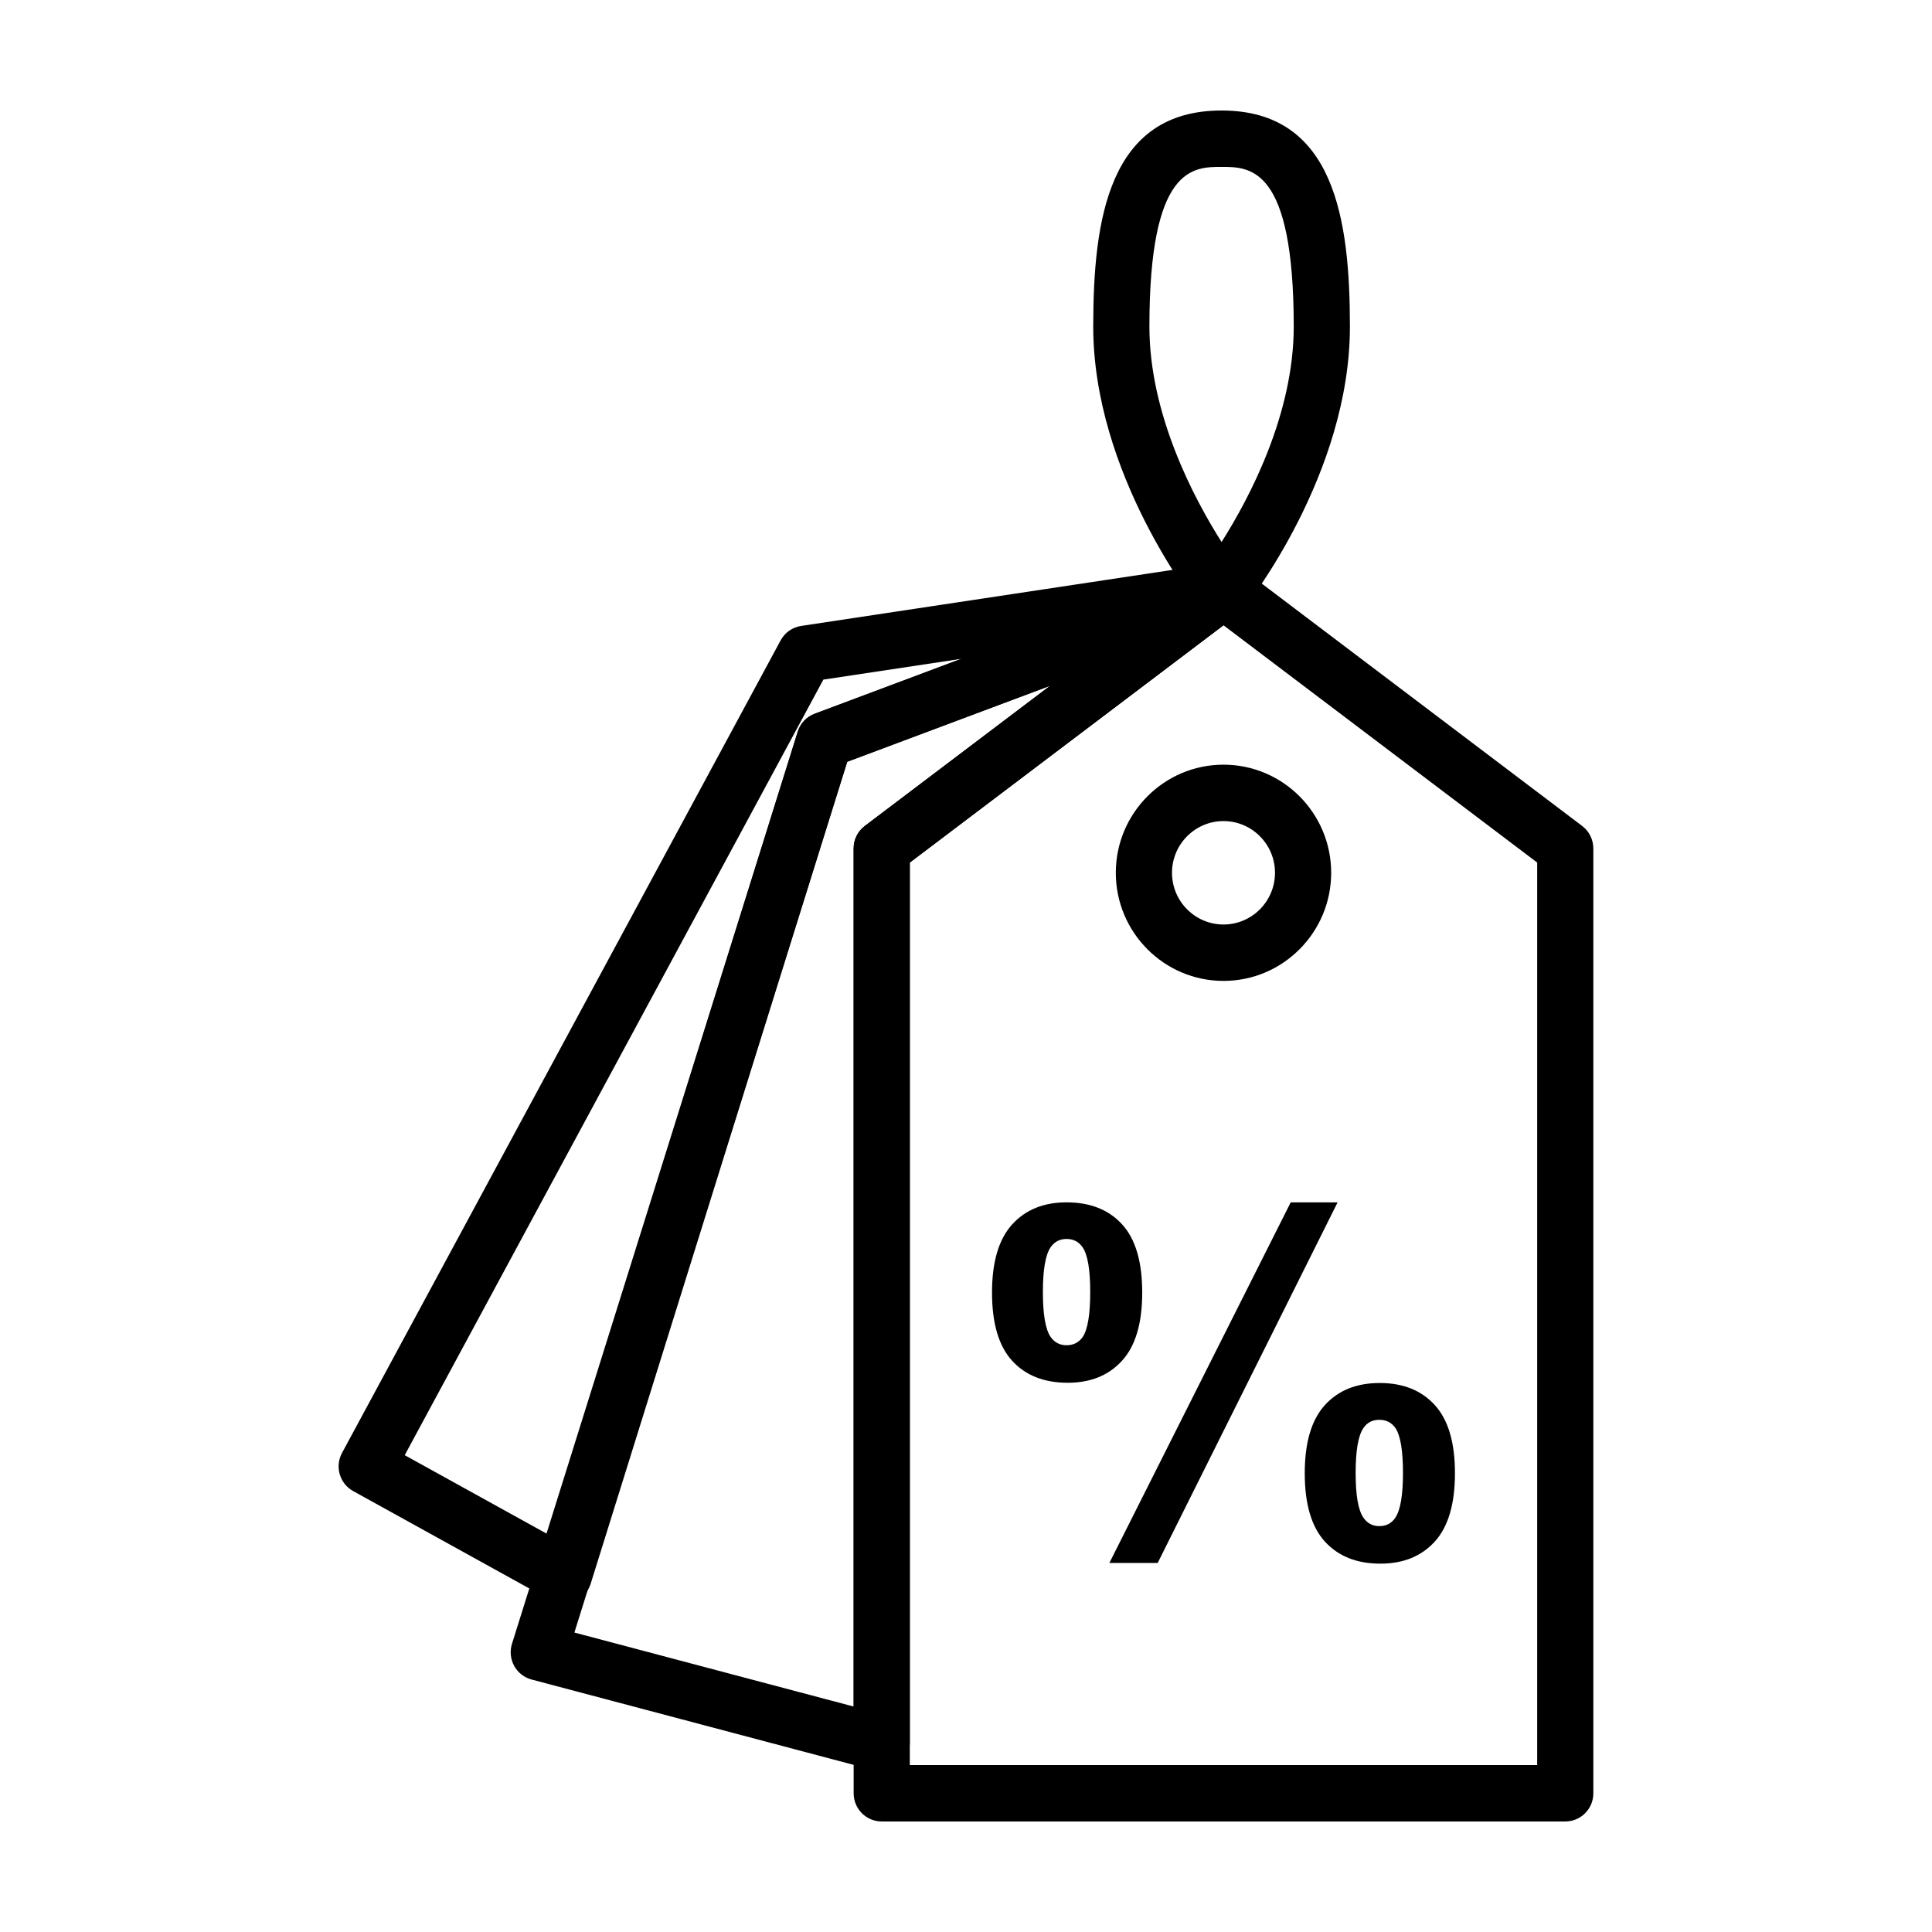
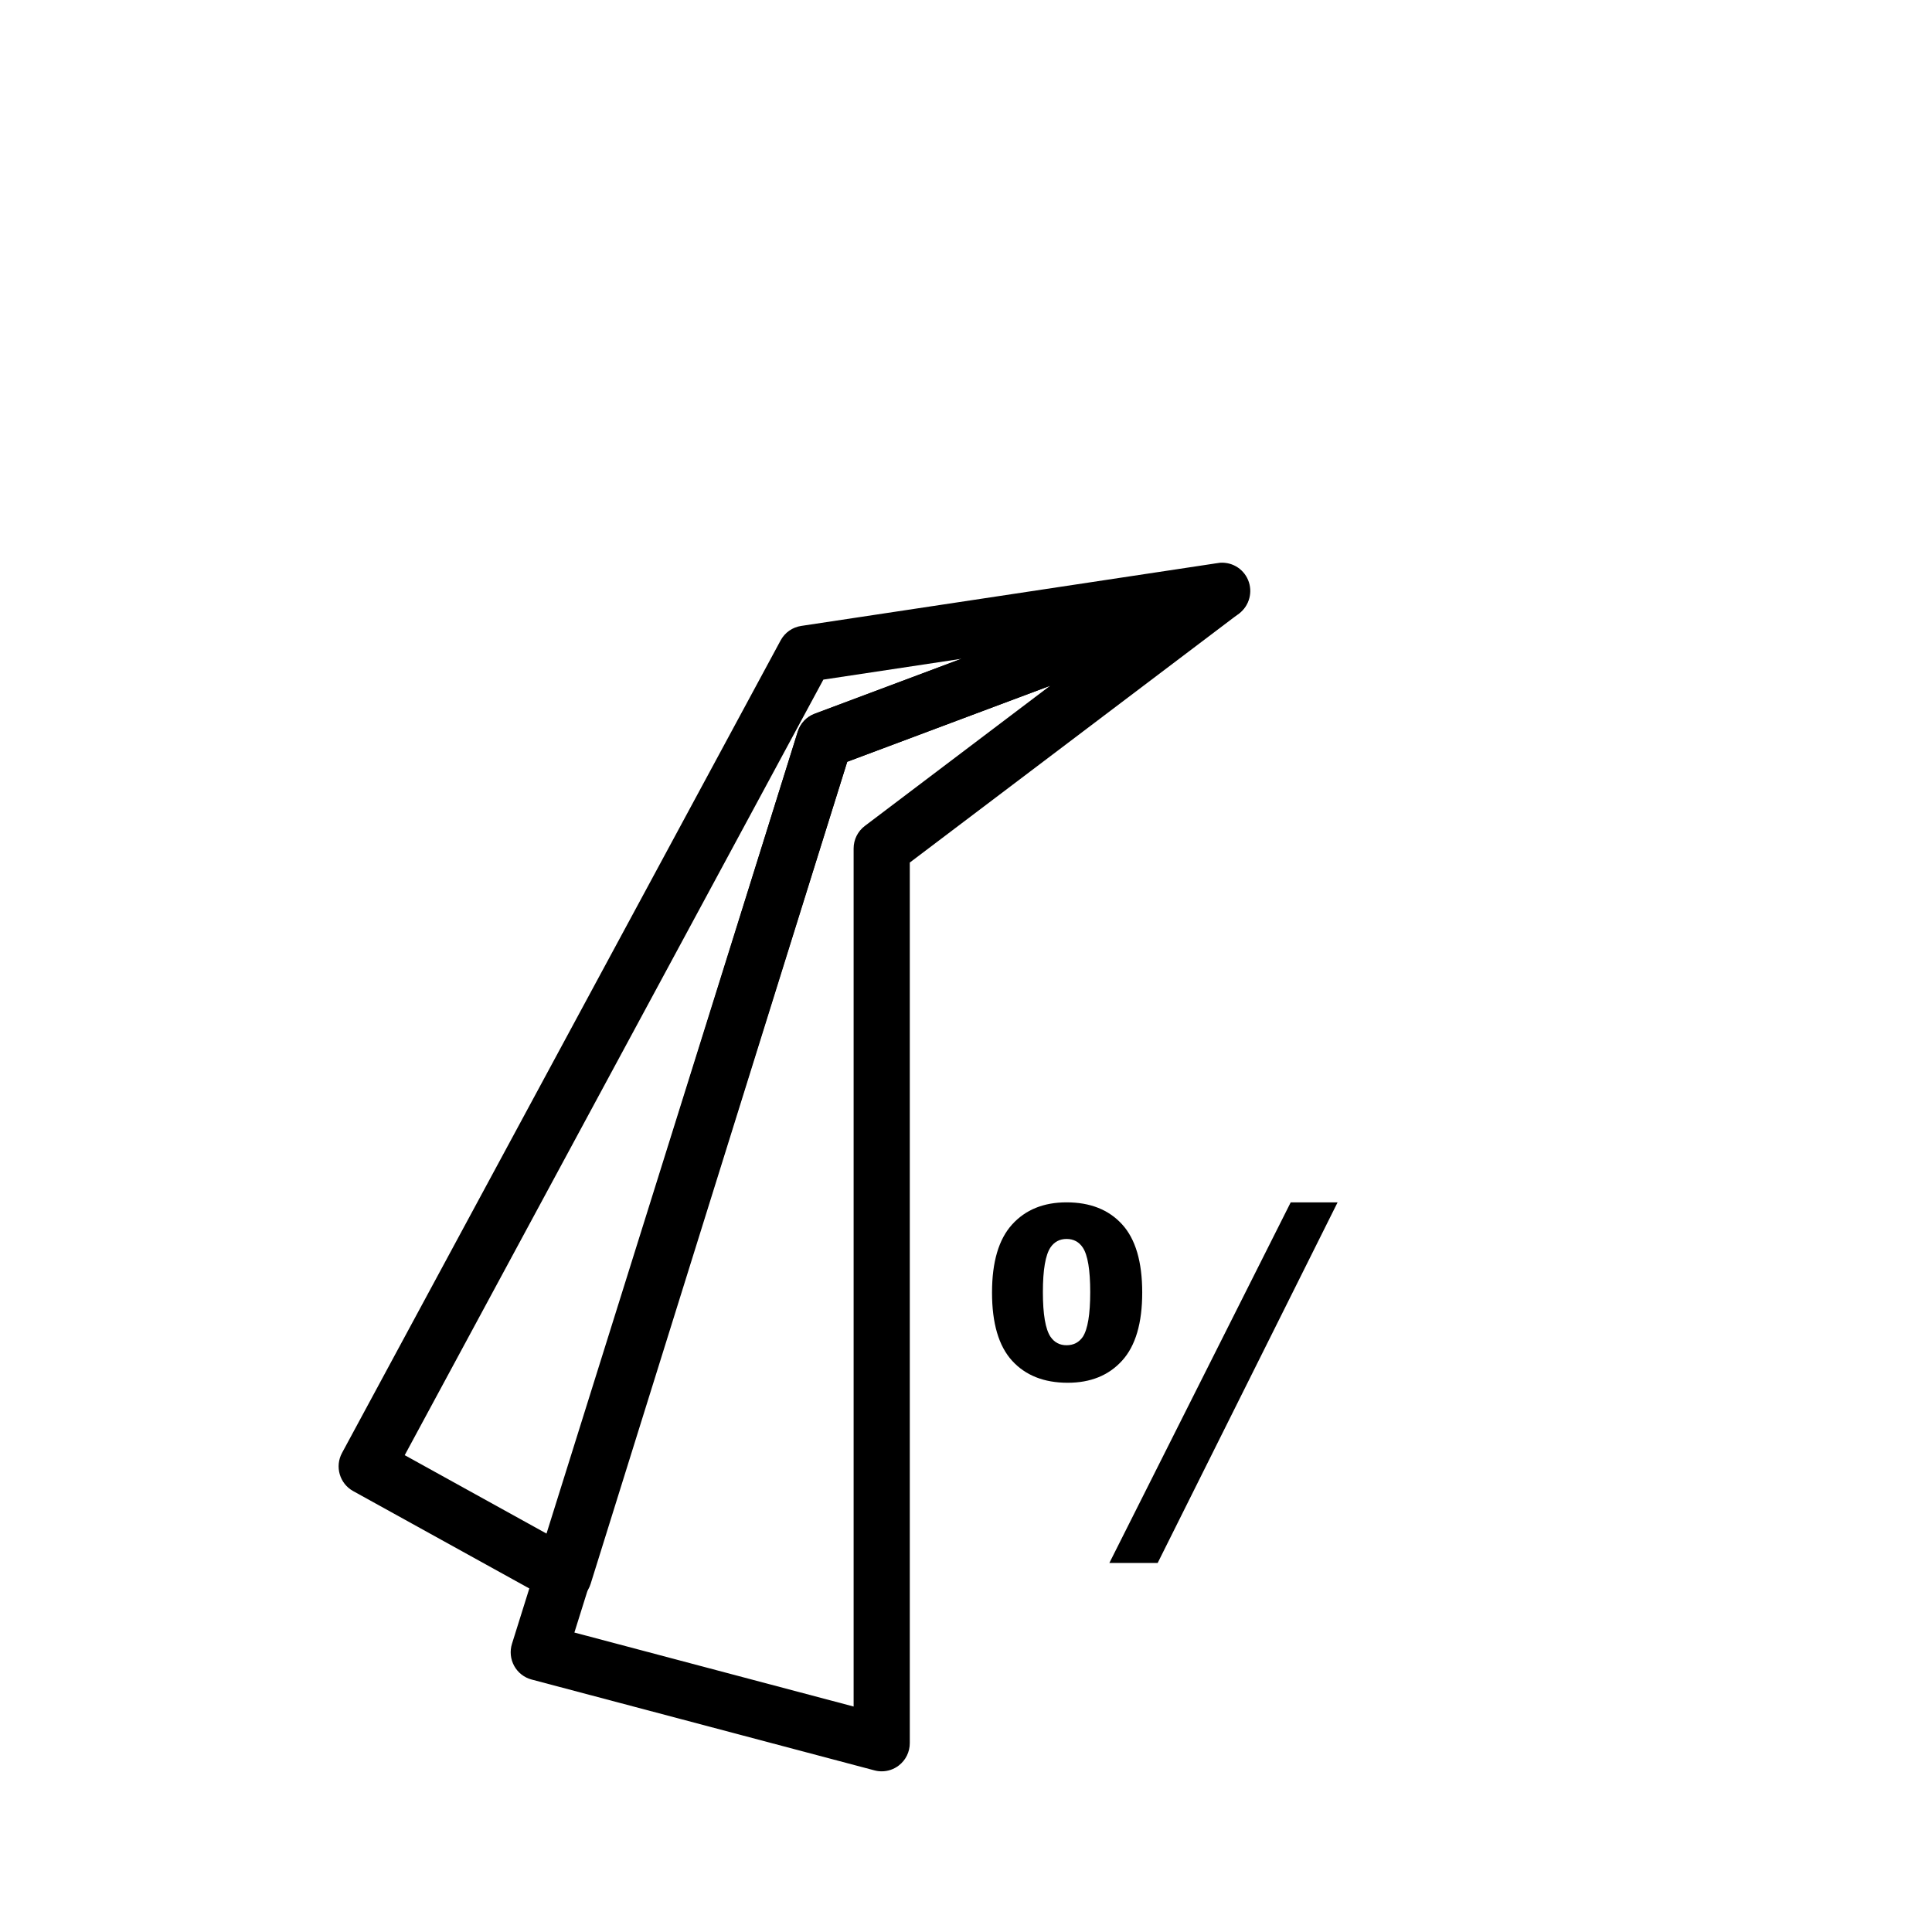
<svg xmlns="http://www.w3.org/2000/svg" fill="#000000" width="800px" height="800px" version="1.1" viewBox="144 144 512 512">
  <g>
-     <path d="m558.81 626.71h-181.14c-4.109 0-7.445-3.344-7.445-7.473v-250.38c0-2.348 1.098-4.559 2.961-5.969l90.574-68.512c2.656-2.004 6.309-2.004 8.961 0l90.57 68.512c1.863 1.41 2.961 3.621 2.961 5.969v250.38c0.008 4.125-3.32 7.469-7.438 7.469zm-173.7-14.945h166.26v-239.18l-83.129-62.879-83.129 62.879z" />
-     <path d="m468.24 403.95c-15.738 0-28.539-12.852-28.539-28.652s12.801-28.652 28.539-28.652c15.734 0 28.535 12.852 28.535 28.652s-12.801 28.652-28.535 28.652zm0-42.355c-7.527 0-13.648 6.152-13.648 13.703s6.121 13.703 13.648 13.703c7.527 0 13.648-6.152 13.648-13.703s-6.121-13.703-13.648-13.703z" />
    <path d="m377.66 613.42c-0.637 0-1.273-0.082-1.898-0.246l-90.883-24.082c-1.969-0.523-3.637-1.828-4.621-3.617-0.977-1.789-1.188-3.906-0.578-5.856l75.734-241.72c0.684-2.195 2.348-3.953 4.5-4.758l105.21-39.418c3.461-1.305 7.352 0.152 9.133 3.41 1.777 3.254 0.906 7.324-2.051 9.562l-87.102 65.891v233.36c0 2.316-1.066 4.504-2.902 5.918-1.312 1.02-2.914 1.555-4.543 1.555zm-81.441-36.781 74 19.609v-227.39c0-2.348 1.098-4.559 2.961-5.969l49.133-37.168-53.793 20.152z" />
    <path d="m293.43 568.96c-1.246 0-2.481-0.312-3.594-0.926l-52.246-28.883c-3.582-1.98-4.902-6.492-2.953-10.105l116.24-215.34c1.113-2.066 3.129-3.481 5.441-3.828l110.47-16.668c3.367-0.508 6.644 1.344 7.965 4.492 1.32 3.148 0.348 6.797-2.367 8.863-0.574 0.438-1.395 0.926-2.07 1.18l-101.79 38.137-67.996 217.84c-0.664 2.141-2.254 3.863-4.328 4.699-0.891 0.367-1.832 0.543-2.769 0.543zm-42.176-39.324 37.789 20.895 66.363-212.61c0.684-2.203 2.348-3.961 4.5-4.766l38.879-14.566-36.586 5.516z" />
-     <path d="m467.73 308.21c-2.262 0-4.398-1.031-5.809-2.805-1.152-1.445-28.203-35.824-28.203-74.848 0-28.32 4.039-57.273 34.012-57.273 29.973 0 34.012 28.953 34.012 57.273 0 39.023-27.051 73.406-28.203 74.848-1.418 1.77-3.547 2.805-5.809 2.805zm0-119.98c-7.617 0-19.125 0-19.125 42.32 0 23.246 11.754 45.453 19.125 57.09 7.371-11.637 19.125-33.84 19.125-57.09 0-42.32-11.508-42.32-19.125-42.32z" />
    <path d="m446.7 486.54c0-8.152-1.773-14.172-5.324-18.066-3.547-3.891-8.457-5.84-14.73-5.84-6.074 0-10.883 1.953-14.43 5.871-3.547 3.91-5.32 9.926-5.32 18.035 0 8.156 1.773 14.176 5.32 18.066 3.547 3.891 8.465 5.84 14.738 5.84 6.07 0 10.879-1.953 14.426-5.871 3.547-3.91 5.32-9.922 5.32-18.035zm-15.746 11.738c-1.027 1.48-2.465 2.223-4.301 2.223-1.809 0-3.223-0.742-4.246-2.223-1.355-2.016-2.031-5.969-2.031-11.859s0.676-9.844 2.031-11.859c1.023-1.48 2.438-2.223 4.246-2.223 1.844 0 3.281 0.762 4.301 2.289 1.309 1.977 1.965 5.91 1.965 11.801 0 5.879-0.656 9.836-1.965 11.852z" />
-     <path d="m524.26 516.38c-3.551-3.91-8.418-5.871-14.617-5.871-6.152 0-11.004 1.953-14.551 5.871-3.547 3.914-5.32 9.926-5.32 18.035 0 8.156 1.773 14.188 5.32 18.098 3.547 3.91 8.457 5.871 14.73 5.871 6.07 0 10.879-1.961 14.43-5.871 3.547-3.91 5.324-9.945 5.324-18.098 0.012-8.117-1.77-14.125-5.316-18.035zm-10.488 29.832c-0.984 1.48-2.398 2.223-4.242 2.223-1.805 0-3.223-0.762-4.242-2.289-1.355-1.98-2.031-5.91-2.031-11.801s0.68-9.844 2.031-11.859c0.984-1.48 2.398-2.223 4.242-2.223s3.281 0.742 4.309 2.223c1.309 2.019 1.965 5.977 1.965 11.859 0 5.887-0.676 9.852-2.031 11.867z" />
    <path d="m486.05 462.64-48.055 95.559h12.801l47.68-95.559z" />
  </g>
</svg>